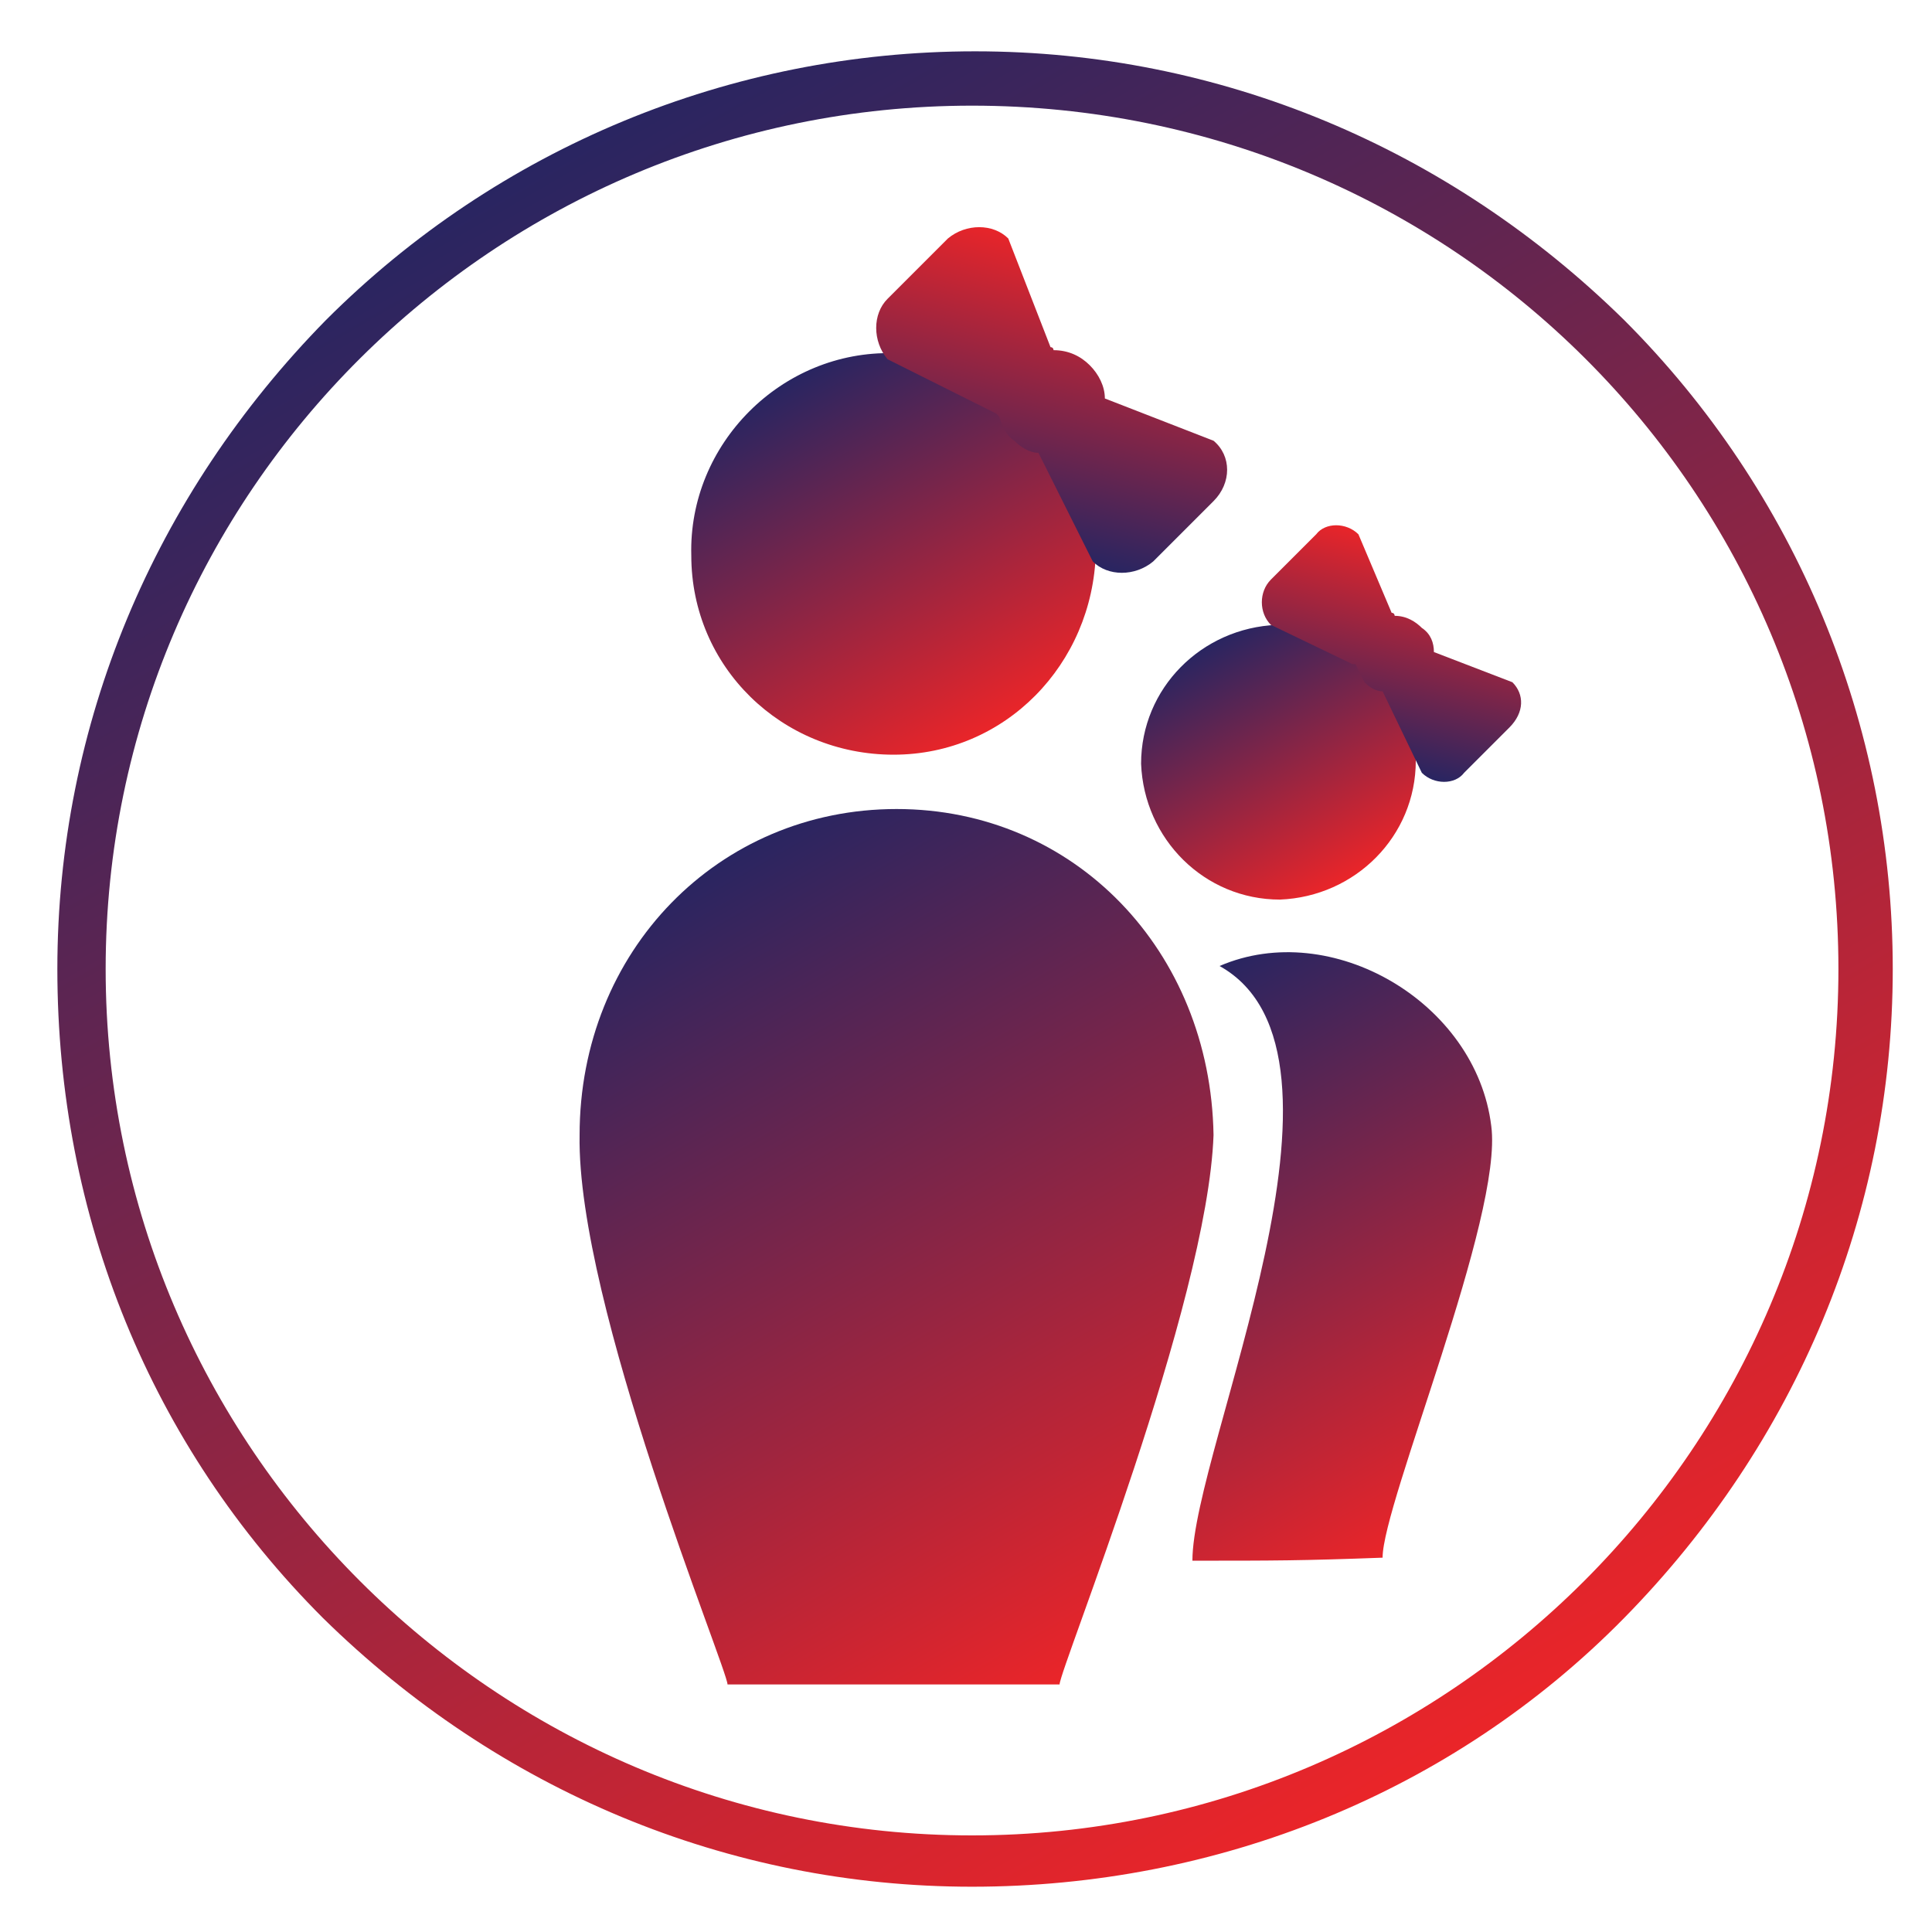
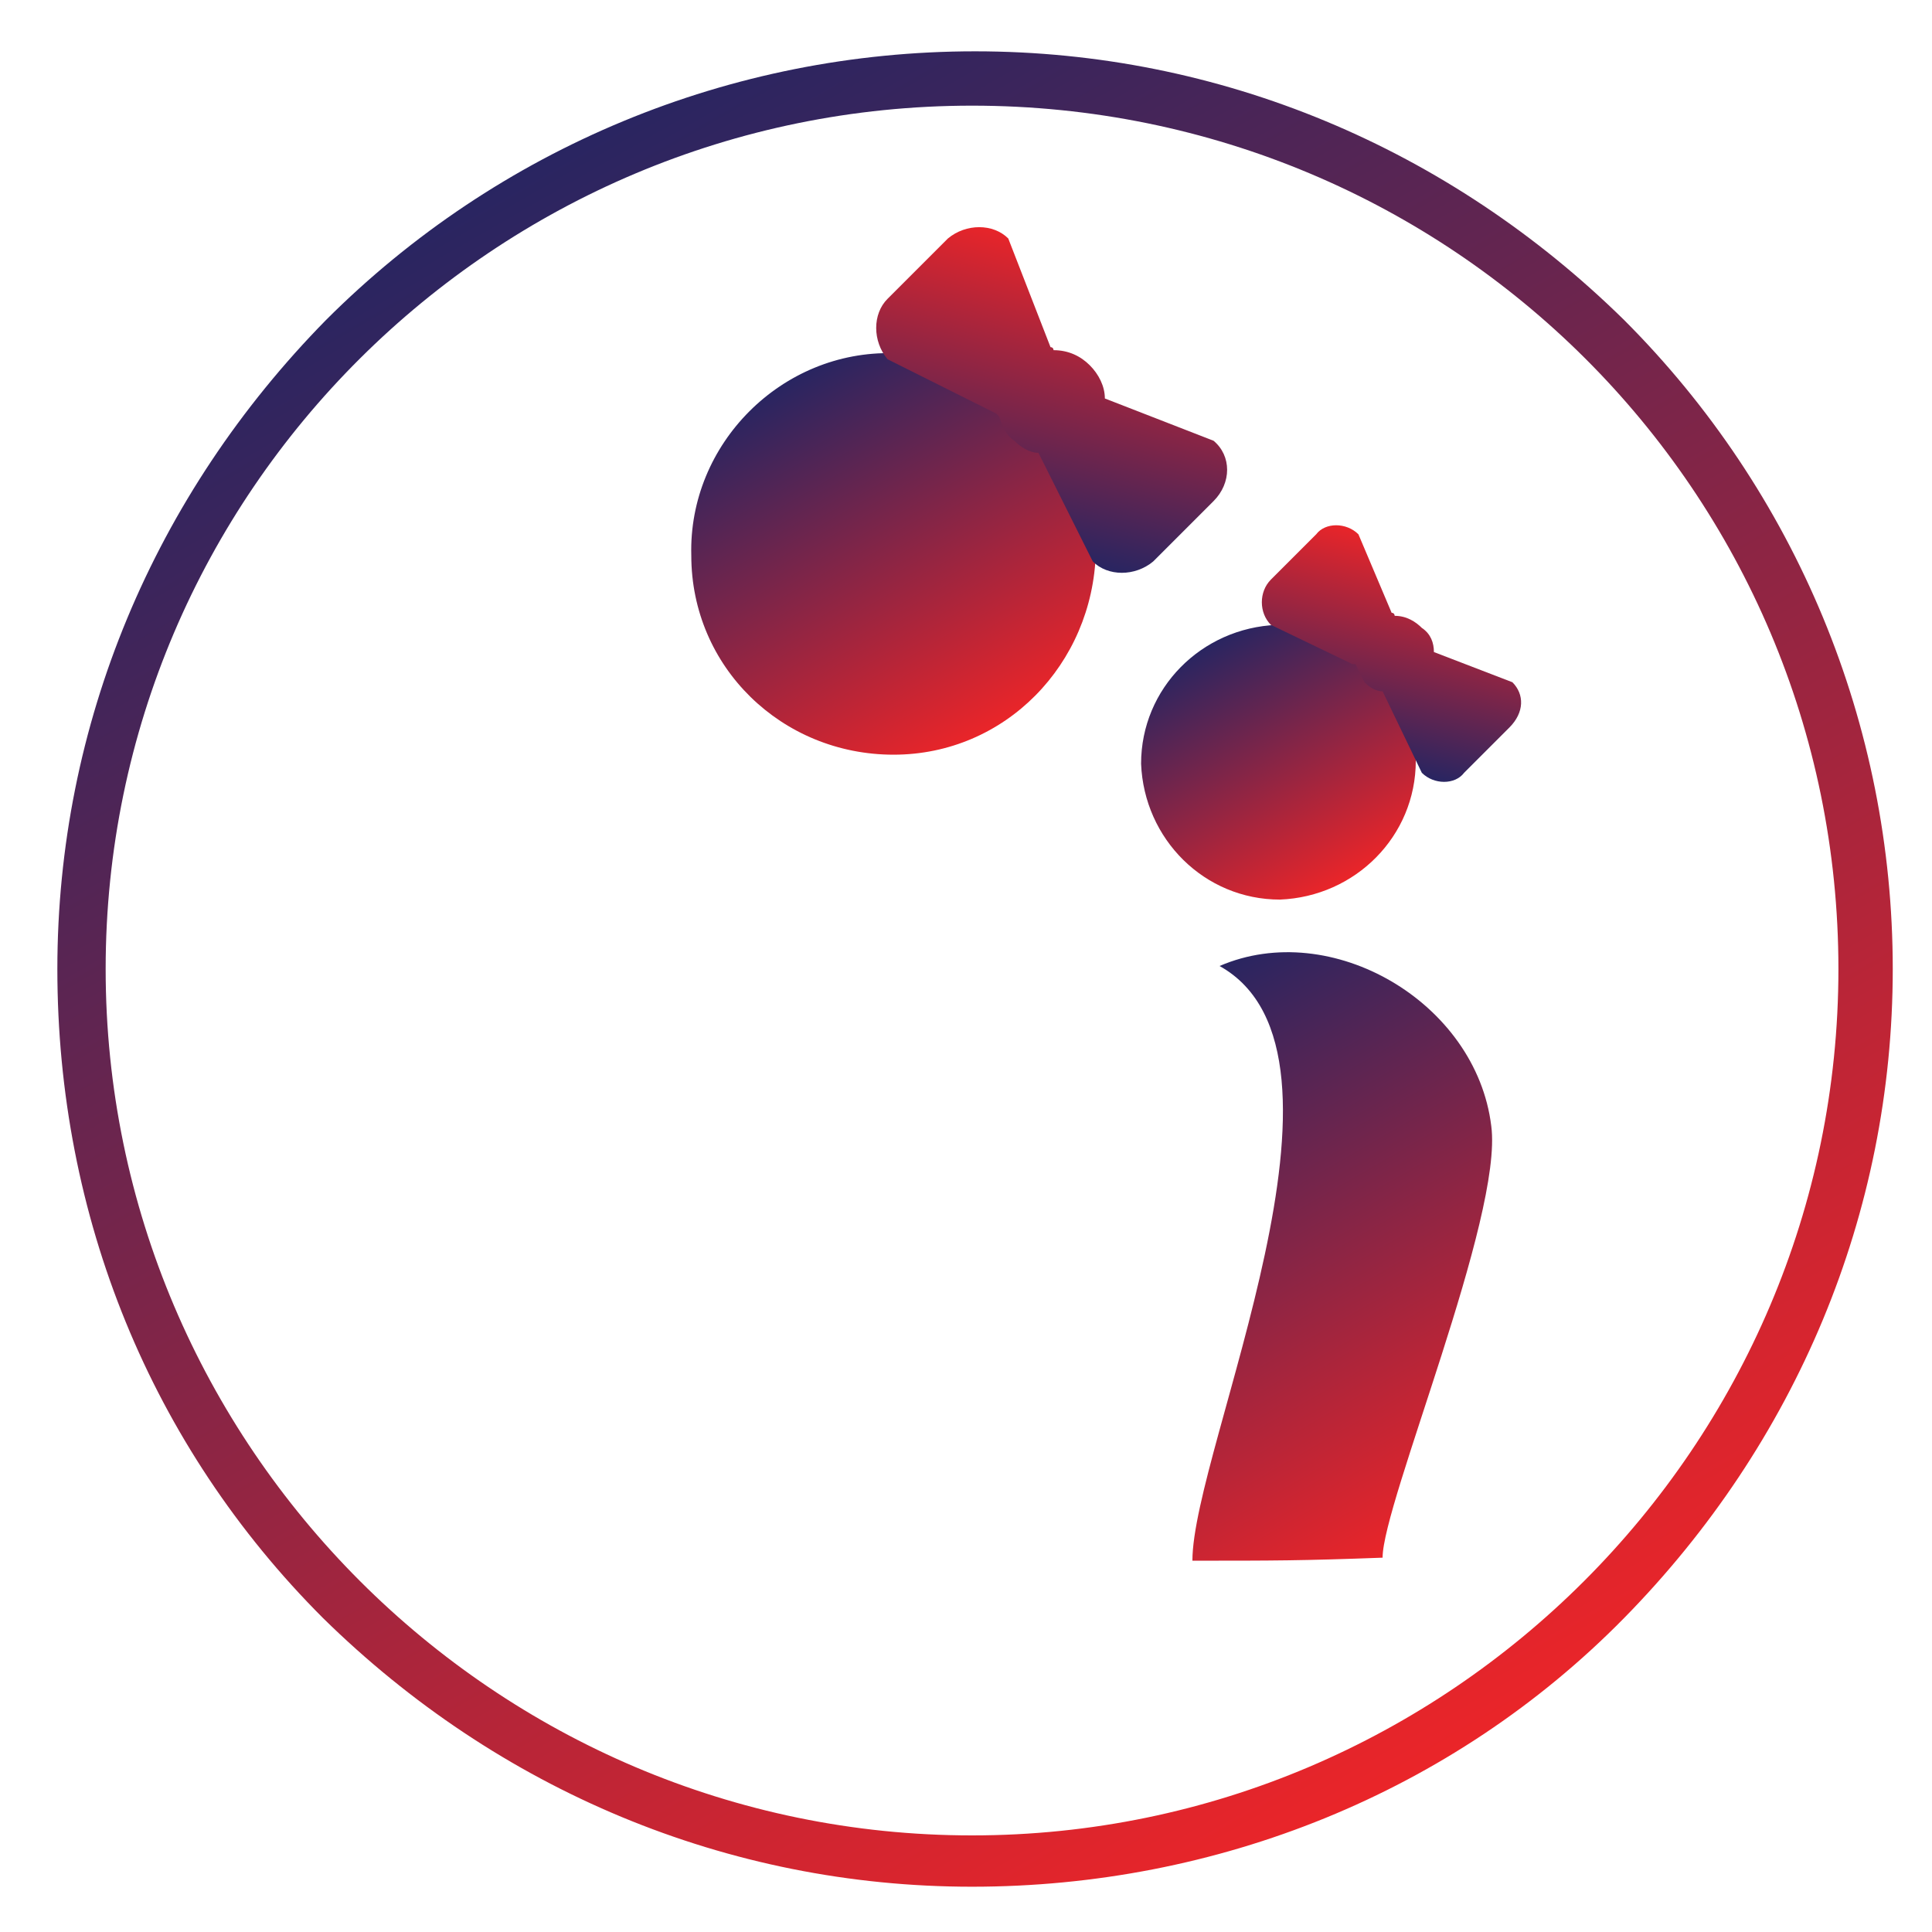
<svg xmlns="http://www.w3.org/2000/svg" version="1.1" id="Layer_1" x="0px" y="0px" viewBox="0 0 64 64" style="enable-background:new 0 0 64 64;" xml:space="preserve">
  <style type="text/css">
	.st0{fill:url(#SVGID_1_);}
	.st1{fill:url(#SVGID_2_);}
	.st2{fill:url(#SVGID_3_);}
	.st3{fill:url(#SVGID_4_);}
	.st4{fill:url(#SVGID_5_);}
	.st5{fill:url(#SVGID_6_);}
	.st6{fill:url(#SVGID_7_);}
	.st7{fill:url(#SVGID_8_);}
	.st8{fill:url(#SVGID_9_);}
	.st9{fill:url(#SVGID_10_);}
	.st10{fill:url(#SVGID_11_);}
	.st11{fill:url(#SVGID_12_);}
	.st12{fill:url(#SVGID_13_);}
	.st13{fill-rule:evenodd;clip-rule:evenodd;fill:url(#SVGID_14_);}
	.st14{fill-rule:evenodd;clip-rule:evenodd;fill:url(#SVGID_15_);}
	.st15{fill-rule:evenodd;clip-rule:evenodd;fill:url(#SVGID_16_);}
	.st16{fill-rule:evenodd;clip-rule:evenodd;fill:url(#SVGID_17_);}
	.st17{fill-rule:evenodd;clip-rule:evenodd;fill:url(#SVGID_18_);}
	.st18{fill:url(#SVGID_19_);}
	.st19{fill:url(#SVGID_20_);}
	.st20{fill:url(#SVGID_21_);}
	.st21{fill:url(#SVGID_22_);}
	.st22{fill:url(#SVGID_23_);}
	.st23{fill:url(#SVGID_24_);}
	.st24{fill:url(#SVGID_25_);}
	.st25{fill:url(#SVGID_26_);}
	.st26{fill:url(#SVGID_27_);stroke:url(#SVGID_28_);stroke-width:3;stroke-linecap:round;stroke-miterlimit:10;}
	.st27{fill:url(#SVGID_29_);stroke:url(#SVGID_30_);stroke-width:3;stroke-linecap:round;stroke-miterlimit:10;}
	.st28{fill:url(#SVGID_31_);stroke:url(#SVGID_32_);stroke-width:3;stroke-linecap:round;stroke-miterlimit:10;}
	.st29{fill:url(#SVGID_33_);stroke:url(#SVGID_34_);stroke-width:3;stroke-linecap:round;stroke-miterlimit:10;}
	.st30{fill:url(#SVGID_35_);}
	.st31{fill:url(#SVGID_36_);}
	.st32{fill:url(#SVGID_37_);}
	.st33{fill:url(#SVGID_38_);}
	.st34{fill:url(#SVGID_39_);}
	.st35{fill:url(#SVGID_40_);}
	.st36{fill:url(#SVGID_41_);}
	.st37{fill:url(#SVGID_42_);}
	.st38{fill:url(#SVGID_43_);}
	.st39{fill:url(#SVGID_44_);}
	.st40{fill:url(#SVGID_45_);}
	.st41{fill:url(#SVGID_46_);}
</style>
  <g>
    <g>
      <linearGradient id="SVGID_1_" gradientUnits="userSpaceOnUse" x1="-364.32" y1="5.84" x2="-333.947" y2="58.448">
        <stop offset="0" style="stop-color:#292561" />
        <stop offset="1" style="stop-color:#EA2529" />
      </linearGradient>
-       <path class="st0" d="M-349.1,62.5c-8.1,0-15.7-3.2-21.5-8.9c-5.7-5.7-8.9-13.4-8.9-21.5c0-8.1,3.2-15.7,8.9-21.5    c5.7-5.7,13.4-8.9,21.5-8.9c8.1,0,15.7,3.2,21.5,8.9c5.7,5.7,8.9,13.4,8.9,21.5c0,8.1-3.2,15.7-8.9,21.5    C-333.4,59.3-341,62.5-349.1,62.5z M-349.1,3.5c-15.8,0-28.7,12.9-28.7,28.7c0,15.8,12.9,28.7,28.7,28.7    c15.8,0,28.7-12.9,28.7-28.7C-320.4,16.3-333.3,3.5-349.1,3.5z" />
    </g>
  </g>
  <g>
    <g>
      <linearGradient id="SVGID_2_" gradientUnits="userSpaceOnUse" x1="-207.954" y1="5.84" x2="-177.581" y2="58.448">
        <stop offset="0" style="stop-color:#292561" />
        <stop offset="1" style="stop-color:#EA2529" />
      </linearGradient>
      <path class="st1" d="M-192.8,62.5c-8.1,0-15.7-3.2-21.5-8.9c-5.7-5.7-8.9-13.4-8.9-21.5c0-8.1,3.2-15.7,8.9-21.5    c5.7-5.7,13.4-8.9,21.5-8.9c8.1,0,15.7,3.2,21.5,8.9c5.7,5.7,8.9,13.4,8.9,21.5c0,8.1-3.2,15.7-8.9,21.5    C-177,59.3-184.7,62.5-192.8,62.5z M-192.8,3.5c-15.8,0-28.7,12.9-28.7,28.7c0,15.8,12.9,28.7,28.7,28.7    c15.8,0,28.7-12.9,28.7-28.7C-164.1,16.3-176.9,3.5-192.8,3.5z" />
    </g>
  </g>
  <g>
    <linearGradient id="SVGID_3_" gradientUnits="userSpaceOnUse" x1="-129.771" y1="5.84" x2="-99.398" y2="58.448">
      <stop offset="0" style="stop-color:#292561" />
      <stop offset="1" style="stop-color:#EA2529" />
    </linearGradient>
    <path class="st2" d="M-114.6,62.5c-8.1,0-15.7-3.2-21.5-8.9c-5.7-5.7-8.9-13.4-8.9-21.5c0-8.1,3.2-15.7,8.9-21.5   c5.7-5.7,13.4-8.9,21.5-8.9c8.1,0,15.7,3.2,21.5,8.9c5.7,5.7,8.9,13.4,8.9,21.5c0,8.1-3.2,15.7-8.9,21.5S-106.5,62.5-114.6,62.5z    M-114.6,3.5c-15.8,0-28.7,12.9-28.7,28.7c0,15.8,12.9,28.7,28.7,28.7c15.8,0,28.7-12.9,28.7-28.7C-85.9,16.3-98.8,3.5-114.6,3.5z" />
  </g>
  <g>
    <linearGradient id="SVGID_4_" gradientUnits="userSpaceOnUse" x1="-51.588" y1="5.84" x2="-21.215" y2="58.449">
      <stop offset="0" style="stop-color:#292561" />
      <stop offset="1" style="stop-color:#EA2529" />
    </linearGradient>
    <path class="st3" d="M-36.4,62.5c-8.1,0-15.7-3.2-21.5-8.9c-5.7-5.7-8.9-13.4-8.9-21.5c0-8.1,3.2-15.7,8.9-21.5   c5.7-5.7,13.4-8.9,21.5-8.9c8.1,0,15.7,3.2,21.5,8.9C-9.2,16.4-6,24-6,32.1c0,8.1-3.2,15.7-8.9,21.5S-28.3,62.5-36.4,62.5z    M-36.4,3.5c-15.8,0-28.7,12.9-28.7,28.7c0,15.8,12.9,28.7,28.7,28.7c15.8,0,28.7-12.9,28.7-28.7C-7.7,16.3-20.6,3.5-36.4,3.5z" />
  </g>
  <g>
    <linearGradient id="SVGID_5_" gradientUnits="userSpaceOnUse" x1="-139.54" y1="30.63" x2="-90.955" y2="30.63">
      <stop offset="0" style="stop-color:#292561" />
      <stop offset="1" style="stop-color:#EA2529" />
    </linearGradient>
-     <path class="st4" d="M-139.5,41.7c1.1-0.2,2.1-0.4,3.3-0.7c0-0.2,0-0.6,0-1c0-7.3,0-14.7,0-22c0-1.9,0.5-2.4,2.4-2.4   c12.3,0,24.6,0,36.9,0c1.9,0,2.4,0.6,2.4,2.4c0,7.3,0,14.7,0,22c0,0.4,0,0.8,0,1.1c1.2,0.2,2.3,0.5,3.5,0.7c0,0.4,0,0.7,0,1.1   c-0.5,1.3-1.3,2.6-2.7,2.7c-2.5,0.2-4.9,0-7.4,0c-0.2-0.9,0.3-2.4-1.1-2.4c-1.6,0-0.8,1.6-1.2,2.4c-0.5,0-0.9,0-1.4,0   c-0.2-0.9,0.3-2.4-1.1-2.4c-1.6,0-0.9,1.5-1.2,2.5c-0.5,0-0.9,0-1.3,0c-8.9,0-17.8,0-26.8,0c-2.2,0-3.7-0.8-4.5-2.9   C-139.5,42.5-139.5,42.1-139.5,41.7z M-134.7,41c13,0,25.9,0,38.8,0c0-8,0-15.9,0-23.8c-13,0-25.9,0-38.8,0   C-134.7,25.1-134.7,33-134.7,41z" />
    <linearGradient id="SVGID_6_" gradientUnits="userSpaceOnUse" x1="-113.299" y1="35.083" x2="-111.036" y2="35.083">
      <stop offset="0" style="stop-color:#292561" />
      <stop offset="1" style="stop-color:#EA2529" />
    </linearGradient>
    <circle class="st5" cx="-112.2" cy="35.1" r="1.1" />
    <linearGradient id="SVGID_7_" gradientUnits="userSpaceOnUse" x1="-119.095" y1="35.083" x2="-116.832" y2="35.083">
      <stop offset="0" style="stop-color:#292561" />
      <stop offset="1" style="stop-color:#EA2529" />
    </linearGradient>
    <circle class="st6" cx="-118" cy="35.1" r="1.1" />
    <linearGradient id="SVGID_8_" gradientUnits="userSpaceOnUse" x1="-123.791" y1="27.654" x2="-108.201" y2="27.654">
      <stop offset="0" style="stop-color:#292561" />
      <stop offset="1" style="stop-color:#EA2529" />
    </linearGradient>
    <path class="st7" d="M-109.3,25.3c-3.2,0-6.5,0-9.7,0c-0.7,0-1.2-0.2-1.3-0.9c-0.2-1-0.9-1.5-1.7-1.9c-0.6-0.3-1.2-0.4-1.6,0.3   c-0.4,0.6,0,1.1,0.5,1.5c0.4,0.4,0.8,0.9,1.1,1.4c0.8,2,1.6,4.1,2.4,6.2c0.3,0.9,0.8,1.2,1.7,1.2c0.9-0.1,5-0.1,6,0   c0.8,0,1.2-0.2,1.4-1c0.6-1.8,1.4-3.6,2-5.4C-108,25.5-108.1,25.3-109.3,25.3z M-111.6,31.6l-6.7,0l-1.7-4.8l10.5,0L-111.6,31.6z" />
  </g>
  <g>
    <linearGradient id="SVGID_9_" gradientUnits="userSpaceOnUse" x1="-286.137" y1="6.135" x2="-255.764" y2="58.743">
      <stop offset="0" style="stop-color:#292561" />
      <stop offset="1" style="stop-color:#EA2529" />
    </linearGradient>
    <path class="st8" d="M-271,62.8c-8.1,0-15.7-3.2-21.5-8.9c-5.7-5.7-8.9-13.4-8.9-21.5c0-8.1,3.2-15.7,8.9-21.5   c5.7-5.7,13.4-8.9,21.5-8.9c8.1,0,15.7,3.2,21.5,8.9c5.7,5.7,8.9,13.4,8.9,21.5c0,8.1-3.2,15.7-8.9,21.5S-262.8,62.8-271,62.8z    M-271,3.8c-15.8,0-28.7,12.9-28.7,28.7c0,15.8,12.9,28.7,28.7,28.7c15.8,0,28.7-12.9,28.7-28.7C-242.3,16.6-255.1,3.8-271,3.8z" />
  </g>
  <g>
    <linearGradient id="SVGID_10_" gradientUnits="userSpaceOnUse" x1="-340.176" y1="17.75" x2="-333.006" y2="17.75">
      <stop offset="0" style="stop-color:#292561" />
      <stop offset="1" style="stop-color:#EA2529" />
    </linearGradient>
    <path class="st9" d="M-334.1,18.3l-0.1,0.2c0,0.2-0.1,0.3-0.2,0.5c0,0.1-0.1,0.2-0.1,0.2c0,0.1-0.1,0.1-0.1,0.2   c0,0.1-0.1,0.1-0.1,0.2c-0.1,0.1-0.1,0.1-0.2,0.2c-0.1,0.1-0.2,0.2-0.4,0.3c-0.1,0.1-0.3,0.2-0.4,0.2l-0.2,0.1l-0.2,0.1   c-0.2,0-0.3,0.1-0.5,0.1c-0.2,0-0.3,0-0.5,0.1l-0.8,0.1l0.8,0.3c0.3,0.1,0.6,0.2,0.9,0.3c0.3,0.1,0.7,0.1,1,0.1   c0.4-0.1,0.7-0.3,0.9-0.5c0.3-0.3,0.4-0.5,0.6-0.8c0.2-0.3,0.3-0.6,0.4-0.9c0.1-0.2,0.1-0.3,0.2-0.5c0-0.2,0.1-0.4,0.1-0.5   c0-0.3,0-0.7,0-1c-0.1-0.3-0.2-0.7-0.3-1c-0.1-0.3-0.3-0.6-0.5-0.9c-0.1-0.1-0.2-0.3-0.3-0.4c-0.1-0.1-0.3-0.2-0.4-0.3   c-0.1,0-0.1-0.1-0.2-0.1l-0.2-0.1c-0.1,0-0.2-0.1-0.2-0.1c-0.1,0-0.1-0.1-0.3-0.1c-0.3-0.1-0.7-0.2-1-0.2c-0.4,0-0.7,0-1.1,0.1   c-0.4,0.1-0.7,0.3-1,0.5c-0.3,0.2-0.5,0.5-0.7,0.8c-0.2,0.3-0.3,0.6-0.4,0.9l-0.5,1.6l0.9-1.4c0.1-0.1,0.2-0.3,0.3-0.4   c0.1-0.1,0.1-0.1,0.2-0.2c0.1-0.1,0.1-0.1,0.2-0.2c0.1-0.1,0.1-0.1,0.2-0.2c0.1-0.1,0.1-0.1,0.2-0.2c0.1-0.1,0.1-0.1,0.2-0.1   c0.1,0,0.2-0.1,0.2-0.1c0.1,0,0.2-0.1,0.2-0.1l0.3-0.1c0.2,0,0.3,0,0.5,0c0.1,0,0.2,0,0.3,0c0.1,0,0.2,0,0.3,0   c0.2,0,0.3,0.1,0.5,0.2c0.2,0.1,0.3,0.1,0.5,0.2l0.2,0.1c0.1,0,0.1,0.1,0.2,0.2c0.1,0.1,0.3,0.2,0.3,0.4c0,0.1,0.1,0.1,0.1,0.2   l0.1,0.2c0,0,0,0.1,0.1,0.1l0,0.1l0.1,0.2c0,0.2,0,0.3,0.1,0.5c0,0.2,0,0.3,0,0.5L-334.1,18.3z" />
    <linearGradient id="SVGID_11_" gradientUnits="userSpaceOnUse" x1="-337.873" y1="23.925" x2="-325.599" y2="23.925">
      <stop offset="0" style="stop-color:#292561" />
      <stop offset="1" style="stop-color:#EA2529" />
    </linearGradient>
    <path class="st10" d="M-325.6,19.9c-0.4,0.3-0.8,0.5-1.2,0.8c-0.4,0.3-0.8,0.5-1.2,0.8c-0.8,0.5-1.6,1.1-2.4,1.6l-2.3,1.6l-1.2,0.8   c-0.2,0.1-0.4,0.3-0.6,0.4c-0.1,0.1-0.2,0.1-0.3,0.2c0,0-0.1,0.1-0.1,0.1l0,0c0,0,0,0-0.1,0c0,0-0.1,0-0.1-0.1c0,0-0.1-0.1-0.1-0.1   c-0.1-0.1-0.3-0.3-0.4-0.4c-0.3-0.3-0.5-0.6-0.8-0.9l-1.4-1.7l0.9,2c0.1,0.2,0.2,0.5,0.3,0.7c0.1,0.2,0.2,0.5,0.4,0.7   c0.1,0.2,0.2,0.5,0.4,0.7l0.2,0.3l0.1,0.2c0,0.1,0.1,0.1,0.1,0.2c0,0,0,0,0,0c0,0,0,0,0,0.1c0,0,0,0,0,0l0,0l0,0c0,0,0.1,0,0.1,0.1   c0,0,0.1,0,0.1,0c0,0,0,0,0.1,0l0,0l0,0l0,0l0,0l0,0l0,0c0,0,0,0,0.1,0c0,0,0.1,0,0.1,0l0.1,0l0,0l0,0l0,0l0,0l0,0l0,0l0,0l0.6-0.5   l0.3-0.2l0.3-0.3l1.1-1l1.1-1l1.1-1l3.9-3.4c0.2-0.1,0.3-0.3,0.5-0.4L-325.6,19.9L-325.6,19.9z" />
    <linearGradient id="SVGID_12_" gradientUnits="userSpaceOnUse" x1="-347.66" y1="16.515" x2="-347.615" y2="16.515">
      <stop offset="0" style="stop-color:#292561" />
      <stop offset="1" style="stop-color:#EA2529" />
    </linearGradient>
    <path class="st11" d="M-347.7,16.5L-347.7,16.5C-347.6,16.5-347.6,16.5-347.7,16.5L-347.7,16.5z" />
    <linearGradient id="SVGID_13_" gradientUnits="userSpaceOnUse" x1="-369.632" y1="33.346" x2="-339.582" y2="33.346">
      <stop offset="0" style="stop-color:#292561" />
      <stop offset="1" style="stop-color:#EA2529" />
    </linearGradient>
    <path class="st12" d="M-339.8,20.9L-339.8,20.9L-339.8,20.9c-0.6-0.4-1.3-0.7-1.9-1.1c-0.6-0.4-1.3-0.7-2-1.1   c-1.3-0.7-2.6-1.5-3.9-2.2l0,0l0,0c-0.1,0-0.1-0.1-0.2-0.1c-0.1,0-0.2,0-0.3-0.1c-0.1,0-0.2,0-0.3,0c0,0-0.1,0-0.2,0   c0,0-0.1,0-0.1,0l0,0l-0.1,0l-3,1.1c-1,0.4-2,0.8-3,1.1c-1,0.4-4.4,2.2-6.2,2.9c2.3-0.3,7.1-2,7.1-2l1.3-0.4   c0.9-0.3,1.8-0.5,2.7-0.6c0.4,0,0.9,0,1.3,0l0.3,0.1c0.1,0,0.2,0.1,0.3,0.1c0.1,0,0.2,0.1,0.3,0.1c0.1,0,0.2,0.1,0.3,0.2   c0.2,0.1,0.4,0.2,0.5,0.4c0.2,0.1,0.3,0.3,0.4,0.5c0.1,0.2,0.2,0.3,0.2,0.5c0,0.2-0.1,0.4-0.2,0.6c-0.1,0.2-0.2,0.4-0.4,0.6   L-347,22l-0.8,1.1c-0.3,0.4-0.6,0.7-0.9,1.1l-0.8,1c-0.3,0.3-0.6,0.7-0.8,1c0,0-1.7,2-1.6,4.3c0,0.5,0,1,0.2,1.4   c0,0.1,0.1,0.2,0.1,0.3l0.1,0.3c0.1,0.2,0.2,0.4,0.3,0.6c0.1,0.2,0.3,0.4,0.4,0.6l0.1,0.1c0,0,0,0,0,0l0,0l0.1,0.1l0.1,0.1l0.1,0.2   c0.1,0.2,0.2,0.5,0.2,0.7c0,0.1,0,0.2-0.1,0.3c0,0.1,0,0.1-0.1,0.1c0,0,0,0.1-0.1,0.1l-0.1,0.1l0,0l0,0l0,0l0,0l-0.1,0.1l-0.3,0.3   l-0.6,0.5c-0.4,0.4-0.8,0.7-1.2,1c-0.4,0.3-0.8,0.6-1.2,0.9c-0.4,0.3-0.8,0.6-1.2,0.9l-0.3,0.2l-0.3,0.2l-0.6,0.4l-2.5,1.7   c-0.8,0.6-1.7,1.2-2.5,1.8l-2.5,1.8l-2.5,1.8l-1.2,0.9l-0.6,0.5c0,0-0.6,0.4-1.4,1.3c0.7-0.1,6.6-3.4,6.6-3.4l2.7-1.5l1.4-0.8   c0.5-0.3,0.9-0.5,1.3-0.8l1.3-0.8c0.4-0.3,0.9-0.5,1.3-0.8l2.6-1.7c0.2-0.1,0.4-0.3,0.7-0.4l0.6-0.5c0.4-0.3,0.8-0.7,1.2-1   c0.4-0.3,0.8-0.7,1.2-1l1.1-1c0,0,0.1,0.1,0.1,0.1l0.6,0.3l0.9,0.5l-0.4,0.5l-0.7,0.7l-0.7,0.7c-0.2,0.2-0.5,0.4-0.7,0.7   c-0.2,0.2-0.5,0.4-0.8,0.7c-0.3,0.2-0.5,0.4-0.8,0.6c-0.5,0.4-1,0.9-1.6,1.3c-0.3,0.2-0.5,0.4-0.8,0.6l-0.8,0.6   c-0.5,0.4-1.1,0.8-1.6,1.2c-1.1,0.8-3.9,3.2-3.9,3.2s1.6-0.6,3.5-1.6c0.6-0.3,2.4-1.4,2.4-1.4c1.6-1,3.2-1.9,4.8-2.9   c0.8-0.5,1.6-1,2.4-1.5c0.4-0.3,0.8-0.5,1.2-0.8c0.4-0.3,0.7-0.6,1.1-0.9l0.2-0.3c0.1-0.1,0.2-0.2,0.2-0.3c0.1-0.1,0.1-0.2,0.2-0.3   l0.1-0.2c0-0.1,0.1-0.1,0.1-0.2c0-0.1,0-0.1,0-0.2c0-0.1,0-0.1,0-0.2c0-0.1-0.1-0.3-0.1-0.4c-0.1-0.2-0.3-0.4-0.5-0.5   c-0.4-0.3-0.8-0.5-1.2-0.8c-0.4-0.2-0.8-0.4-1.2-0.7c-0.3-0.2-0.6-0.3-0.9-0.5c-0.3-0.2-0.6-0.3-0.9-0.5c-0.3-0.2-0.6-0.4-0.9-0.6   c-0.3-0.2-0.5-0.5-0.8-0.8c-0.2-0.3-0.4-0.6-0.5-0.9c-0.1-0.3-0.1-0.7-0.1-1c0-0.4,0.1-0.7,0.3-1c0.1-0.2,0.2-0.4,0.3-0.6   c0.2-0.4,4-6.2,9.3-8.1l0.2,0L-339.8,20.9C-339.8,20.9-339.8,20.9-339.8,20.9z" />
  </g>
  <g>
    <linearGradient id="SVGID_14_" gradientUnits="userSpaceOnUse" x1="-278.917" y1="32.42" x2="-278.917" y2="52.773">
      <stop offset="0" style="stop-color:#292561" />
      <stop offset="1" style="stop-color:#EA2529" />
    </linearGradient>
    <path class="st13" d="M-277.3,32.4v20.4c-1-0.5-2.2-1.1-3.3-1.9V32.4H-277.3z" />
    <linearGradient id="SVGID_15_" gradientUnits="userSpaceOnUse" x1="-272.294" y1="25.976" x2="-272.294" y2="54.122">
      <stop offset="0" style="stop-color:#292561" />
      <stop offset="1" style="stop-color:#EA2529" />
    </linearGradient>
    <path class="st14" d="M-270.6,26v28.1c-0.1,0-0.1,0-0.2,0c-0.9,0.1-2,0-3.1-0.2V26H-270.6z" />
    <linearGradient id="SVGID_16_" gradientUnits="userSpaceOnUse" x1="-265.636" y1="19.352" x2="-265.636" y2="53.282">
      <stop offset="0" style="stop-color:#292561" />
      <stop offset="1" style="stop-color:#EA2529" />
    </linearGradient>
    <path class="st15" d="M-264,19.4v30.1c-0.2,1.2-0.6,1.8-0.7,2c0,0,0,0,0,0c-0.6,0.6-1.4,1.3-2.5,1.8V19.4L-264,19.4z" />
    <g>
      <linearGradient id="SVGID_17_" gradientUnits="userSpaceOnUse" x1="-261.553" y1="11.74" x2="-258.395" y2="11.74">
        <stop offset="0" style="stop-color:#292561" />
        <stop offset="1" style="stop-color:#EA2529" />
      </linearGradient>
      <path class="st16" d="M-260.6,13.2c0.8,0.3,1.7-0.1,2.1-0.9c0.3-0.8-0.1-1.7-0.9-2.1c-0.8-0.3-1.7,0.1-2.1,0.9    C-261.8,12-261.4,12.9-260.6,13.2z" />
      <linearGradient id="SVGID_18_" gradientUnits="userSpaceOnUse" x1="-291.756" y1="35.696" x2="-249.626" y2="35.696">
        <stop offset="0" style="stop-color:#292561" />
        <stop offset="1" style="stop-color:#EA2529" />
      </linearGradient>
      <path class="st17" d="M-249.9,22.7c-0.3-0.2-0.5-0.1-0.5-0.1c-0.4-0.2-0.4,0.1-0.4,0.1c-0.3-0.2-0.2,0.1-0.2,0.1    c0.1,0.1,0.1,0.3,0.1,0.3c-0.2,0.3,0.3,0.8,0.3,0.8l-0.5,1.3c-0.4,1-1,1-1,1c-0.2-0.1-0.7-0.1-0.7-0.1c-0.4,0.1-1.1,0-1.1,0    c-0.7-0.3-1.4-0.1-1.4-0.1c-0.1,0-0.4,0-0.4,0c0-0.1-0.4-0.3-0.4-0.3c0-0.3,0.6-0.2,0.6-0.2c0.6,0,0.9-0.7,1-1.1    c0.1,0,0.2,0.1,0.4,0.1c0.2,0,0.2,0,0.1,0c0.2-0.1,0.4-0.4,0.4-0.4c0.5,0.1-0.2,0.5-0.2,0.5c-0.3,0.5,0.1,0.8,0.1,0.8    c-0.1-0.3,0-0.4,0-0.4c-0.1,0.6,0.4,0.6,0.4,0.6c-0.3-0.3-0.2-0.5-0.1-0.6c0,0.1,0.1,0.2,0.5,0.2c0,0-0.2-0.2-0.2-0.4    c0.2-0.3,0.5-0.8,0.5-0.8c0.4-1-0.4-1.4-0.4-1.4c-0.5-0.3-0.8,0.4-0.8,0.4c-0.1,0.2-0.2,0.4-0.3,0.5l0,0l-0.2,0l0-0.1    c-0.1-0.2-0.3-0.4-0.5-0.5c-1-0.7-1.2-0.4-1.2-0.2c-0.5,0-0.7,0.2-0.7,0.2c-0.3,0.1-0.3,0.3-0.3,0.3c-0.3,0.2-0.3,0.2-0.3,0.2    c-0.2,0.1,0,0.2,0,0.2c-0.1,0.1-0.2,0.3-0.2,0.3c0-0.3-0.3-0.7-0.3-0.7c-0.1-0.1-0.1-0.5-0.1-0.5c0.1-0.9-0.1-1.4-0.1-1.4    c-0.1-0.3,0-0.6,0-0.6c0.3-0.6,0.1-1.6,0.1-1.6c-0.1-0.4-0.1-1.6-0.1-1.6c0-0.3,0-0.8,0-0.8c-0.1-0.5-0.3-1.5-0.3-1.5    c0-0.2-0.1-0.7-0.1-0.7c-0.1-0.4-0.3,0-0.3,0c0-0.2-0.2-0.2-0.2-0.2c-0.2,0-0.1,0.4-0.1,0.4c-0.4,0.2,0.1,1.1,0.1,1.1    c-0.1,0-0.3-0.1-0.3-0.1c-0.1-0.3-0.3-0.3-0.3-0.3c-0.2,0.3,0.2,0.6,0.2,0.6c0.1,0.1,0.2,0.3,0.2,0.3c0,0.5,0.2,0.9,0.2,0.9    c-0.8,2.1-0.4,3.1-0.4,3.1c0.1,0.4,0,1.2,0,1.2c-0.4,1.7-0.2,2.4-0.1,2.7c0.1,0.3,0,0.8,0,0.8c-0.5,1-0.3,1.3-0.3,1.3    c-0.5,0.6-0.7,1.8-0.7,1.8c-0.4,0.2-0.7,1.5-0.7,1.5l0.4,0.2c-0.3,0.6-0.5,0.8-0.5,0.8c-0.6,0.2-0.4,0.8-0.4,0.8    c0.5,0.6-0.2,1.8-0.2,1.8c-0.7,0.6,0.1,0.8,0.1,0.8l-0.1,1c-0.4,1.3,0.5,3.2,0.5,3.2c-0.1,0.1,0,0.3,0,0.4    c0.1,0.2,0.2,0.3,0.2,0.3c0.1,0.1,0.3,0.4,0.3,0.4c-0.1,0.6,0.8,1.9,0.8,1.9c0.1,0.2,0.4,0.8,0.4,0.8c-0.3,0.3,0.2,0.8,0.2,0.8    c0.2,0.4,0,0.6,0,0.6c0.2,0.1,0.3,0.6,0.3,0.6c-0.2,0.6,0.3,0.8,0.3,0.8c-0.2,0.4,0,0.7,0,0.7c0.3,0.4,0,0.7,0,0.7    c-0.6,1-0.4,1.5-0.4,1.5c0,0.5,0.5,0.5,0.8,0.4c-1.1,2.5-2.7,4.2-4.1,5.3c-1.6,1.2-2.9,1.7-2.9,1.7c-0.9,0.3-1.9,0.6-2.8,0.8    c-1,0.2-2,0.3-3,0.3c-1.5,0-3-0.1-4.5-0.5c-2-0.5-3.8-1.4-5.3-2.5c0,0,0,0,0,0c-0.1,0-0.1-0.1-0.2-0.2c-0.4-0.3-0.8-0.7-1.2-1    c0,0,0,0,0,0c-1.3-1.1-2.3-2.5-3.2-4.1c-2.3-4-2.3-8.7-0.8-12.7c0.7-1.9,1.7-3.6,3-5.2l2.2,2.1l0.2-1l1.3-5.1l1.3-5.4l-5.2,1.5    l-0.1,0l-6,1.7l2.2,2.1c0,0,0,0,0,0l0.5,0.5c-2,2.4-3.3,5-3.9,7.5c-1.8,6.7,0.6,13.2,5,17.6c0.1,0.1,0.2,0.2,0.3,0.3    c3.4,3.2,15.6,9.7,24,1.2c0,0,0,0,0,0c1.5-1.5,2.9-3.5,4.1-6v0c0.7-1.5,0.7-3.4,0.5-5.5c0-0.3-0.1-0.6-0.1-1c0-0.3-0.1-0.6-0.1-1    c0,0,0,0,0-0.1c0,0,0,0,0,0c0-0.1-0.1-0.1-0.1-0.2c0,0,0,0,0,0c-0.2-0.8,0.1-2.1,0.1-2.1c0-0.2,0.7-2.3,0.7-2.3    c0.3,0,0.9-0.6,0.9-0.6c0-1-0.9-2.1-0.9-2.1c0-0.3-0.2-0.4-0.2-0.4c0.1-0.2-0.1-0.4-0.1-0.4c0.1-0.3,0-0.8,0-0.8    c0.2-0.3,0.2-0.5,0.2-0.6c0.2-0.2,0.2-0.6,0.2-0.6c0.2-0.1,0.2-0.5,0.2-0.5c1.2-1.3,1.7-1.2,1.7-1.2c2,0.4,2.6-0.2,2.6-0.2    c0.3-0.1,1-0.2,1-0.2c0.4,0,0.4-0.6,0.4-0.6c0.1-0.4,0.9-2.7,0.9-2.7C-249.4,23.2-249.9,22.7-249.9,22.7z" />
    </g>
  </g>
  <linearGradient id="SVGID_19_" gradientUnits="userSpaceOnUse" x1="-40.262" y1="34.555" x2="-31.294" y2="34.555">
    <stop offset="0" style="stop-color:#292561" />
    <stop offset="1" style="stop-color:#EA2529" />
  </linearGradient>
  <path class="st18" d="M-31.3,33c-1.4,0-2.6,0-3.9,0c0.6-2.1,1.1-4.1,1.7-6c-0.1,0-0.1-0.1-0.2-0.1c-2.1,3-4.3,5.9-6.6,9.1  c1.6,0,2.9,0,4.2,0c-0.6,2.2-1.2,4.2-1.7,6.1c0.1,0,0.1,0.1,0.2,0.1C-35.5,39.2-33.5,36.2-31.3,33z" />
  <linearGradient id="SVGID_20_" gradientUnits="userSpaceOnUse" x1="-41.542" y1="51.176" x2="-30.928" y2="51.176">
    <stop offset="0" style="stop-color:#292561" />
    <stop offset="1" style="stop-color:#EA2529" />
  </linearGradient>
-   <path class="st19" d="M-36.3,52.3c1.4,0,2.7,0,4.1,0c0.7,0,1.3-0.3,1.3-1c0-0.8-0.5-1.1-1.2-1.1c-2.7,0-5.4,0-8.2,0  c-0.7,0-1.2,0.3-1.2,1.1c0,0.8,0.5,1,1.3,1C-38.9,52.2-37.6,52.3-36.3,52.3z" />
  <linearGradient id="SVGID_21_" gradientUnits="userSpaceOnUse" x1="-41.349" y1="54.789" x2="-31.129" y2="54.789">
    <stop offset="0" style="stop-color:#292561" />
    <stop offset="1" style="stop-color:#EA2529" />
  </linearGradient>
  <path class="st20" d="M-36.3,55.8c1.3,0,2.6,0,4,0c0.7,0,1.2-0.3,1.2-1c0-0.8-0.4-1.1-1.2-1.1c-2.6,0-5.2,0-7.8,0  c-0.7,0-1.2,0.3-1.2,1.1c0,0.7,0.5,1,1.2,1C-38.9,55.8-37.6,55.8-36.3,55.8z" />
  <linearGradient id="SVGID_22_" gradientUnits="userSpaceOnUse" x1="-40.021" y1="58.48" x2="-32.601" y2="58.48">
    <stop offset="0" style="stop-color:#292561" />
    <stop offset="1" style="stop-color:#EA2529" />
  </linearGradient>
-   <path class="st21" d="M-40,57.3c2.6,3.6,5.9,2.5,7.4,0C-35,57.3-37.5,57.3-40,57.3z" />
  <linearGradient id="SVGID_23_" gradientUnits="userSpaceOnUse" x1="-40.262" y1="34.555" x2="-31.294" y2="34.555">
    <stop offset="0" style="stop-color:#292561" />
    <stop offset="1" style="stop-color:#EA2529" />
  </linearGradient>
  <path class="st22" d="M-31.3,33c-2.2,3.2-4.2,6.2-6.3,9.2c-0.1,0-0.1-0.1-0.2-0.1c0.6-2,1.1-4,1.7-6.1c-1.4,0-2.7,0-4.2,0  c2.3-3.2,4.4-6.2,6.6-9.1c0.1,0,0.1,0.1,0.2,0.1c-0.5,2-1.1,3.9-1.7,6C-33.9,33-32.7,33-31.3,33z" />
  <linearGradient id="SVGID_24_" gradientUnits="userSpaceOnUse" x1="-41.542" y1="51.176" x2="-30.928" y2="51.176">
    <stop offset="0" style="stop-color:#292561" />
    <stop offset="1" style="stop-color:#EA2529" />
  </linearGradient>
  <path class="st23" d="M-36.3,52.3c-1.3,0-2.6,0-4,0c-0.7,0-1.2-0.2-1.3-1c0-0.8,0.5-1.1,1.2-1.1c2.7,0,5.4,0,8.2,0  c0.7,0,1.3,0.4,1.2,1.1c0,0.7-0.5,1.1-1.3,1C-33.6,52.2-34.9,52.3-36.3,52.3z" />
  <linearGradient id="SVGID_25_" gradientUnits="userSpaceOnUse" x1="-41.349" y1="54.789" x2="-31.129" y2="54.789">
    <stop offset="0" style="stop-color:#292561" />
    <stop offset="1" style="stop-color:#EA2529" />
  </linearGradient>
  <path class="st24" d="M-36.3,55.8c-1.3,0-2.6,0-3.9,0c-0.7,0-1.2-0.3-1.2-1c0-0.8,0.5-1.1,1.2-1.1c2.6,0,5.2,0,7.8,0  c0.8,0,1.2,0.3,1.2,1.1c0,0.7-0.5,1-1.2,1C-33.7,55.8-35,55.8-36.3,55.8z" />
  <linearGradient id="SVGID_26_" gradientUnits="userSpaceOnUse" x1="-40.021" y1="58.48" x2="-32.601" y2="58.48">
    <stop offset="0" style="stop-color:#292561" />
    <stop offset="1" style="stop-color:#EA2529" />
  </linearGradient>
  <path class="st25" d="M-40,57.3c2.6,0,5,0,7.4,0C-34.1,59.8-37.4,60.9-40,57.3z" />
  <linearGradient id="SVGID_27_" gradientUnits="userSpaceOnUse" x1="-26.357" y1="15.141" x2="-20.549" y2="15.141">
    <stop offset="0" style="stop-color:#292561" />
    <stop offset="1" style="stop-color:#EA2529" />
  </linearGradient>
  <linearGradient id="SVGID_28_" gradientUnits="userSpaceOnUse" x1="-27.857" y1="15.141" x2="-19.049" y2="15.141">
    <stop offset="0" style="stop-color:#292561" />
    <stop offset="1" style="stop-color:#EA2529" />
  </linearGradient>
  <line class="st26" x1="-26.4" y1="18.9" x2="-20.5" y2="11.3" />
  <linearGradient id="SVGID_29_" gradientUnits="userSpaceOnUse" x1="755.607" y1="15.141" x2="761.415" y2="15.141" gradientTransform="matrix(-1 0 0 1 709.537 0)">
    <stop offset="0" style="stop-color:#292561" />
    <stop offset="1" style="stop-color:#EA2529" />
  </linearGradient>
  <linearGradient id="SVGID_30_" gradientUnits="userSpaceOnUse" x1="754.107" y1="15.141" x2="762.915" y2="15.141" gradientTransform="matrix(-1 0 0 1 709.537 0)">
    <stop offset="0" style="stop-color:#292561" />
    <stop offset="1" style="stop-color:#EA2529" />
  </linearGradient>
  <line class="st27" x1="-46.1" y1="18.9" x2="-51.9" y2="11.3" />
  <linearGradient id="SVGID_31_" gradientUnits="userSpaceOnUse" x1="777.619" y1="361.025" x2="783.427" y2="361.025" gradientTransform="matrix(-0.706 -0.706 -0.708 0.706 774.745 308.016)">
    <stop offset="0" style="stop-color:#292561" />
    <stop offset="1" style="stop-color:#EA2529" />
  </linearGradient>
  <linearGradient id="SVGID_32_" gradientUnits="userSpaceOnUse" x1="776.119" y1="361.025" x2="784.927" y2="361.025" gradientTransform="matrix(-0.706 -0.706 -0.708 0.706 774.745 308.016)">
    <stop offset="0" style="stop-color:#292561" />
    <stop offset="1" style="stop-color:#EA2529" />
  </linearGradient>
  <line class="st28" x1="-32.6" y1="16.9" x2="-31.3" y2="7.4" />
  <linearGradient id="SVGID_33_" gradientUnits="userSpaceOnUse" x1="206.675" y1="-209.48" x2="212.483" y2="-209.48" gradientTransform="matrix(0.706 -0.706 0.708 0.706 -40.252 308.016)">
    <stop offset="0" style="stop-color:#292561" />
    <stop offset="1" style="stop-color:#EA2529" />
  </linearGradient>
  <linearGradient id="SVGID_34_" gradientUnits="userSpaceOnUse" x1="205.175" y1="-209.48" x2="213.983" y2="-209.48" gradientTransform="matrix(0.706 -0.706 0.708 0.706 -40.252 308.016)">
    <stop offset="0" style="stop-color:#292561" />
    <stop offset="1" style="stop-color:#EA2529" />
  </linearGradient>
  <line class="st29" x1="-39.8" y1="16.9" x2="-41.1" y2="7.4" />
  <linearGradient id="SVGID_35_" gradientUnits="userSpaceOnUse" x1="-48.579" y1="34.011" x2="-23.914" y2="34.011">
    <stop offset="0" style="stop-color:#292561" />
    <stop offset="1" style="stop-color:#EA2529" />
  </linearGradient>
  <path class="st30" d="M-30.3,48.5c-1,0-0.8,0-2,0c0.4-1.5,0.5-3,1.1-4.3c0.8-1.9,1.8-3.7,2.8-5.5c1.2-2.3,2.5-4.5,2.5-7.2  c0-4.4-3.5-10.2-10.4-10.2c-5.3,0-7.5,2.6-9.1,5.4c-1.7,2.9-1.6,5.9-0.2,8.9c0.9,2,2.1,3.9,3.2,5.8c1.2,2.1,2,4.4,2.1,7  c-0.9,0-0.9,0-1.9,0c-0.2-3.4-2.1-6-3.7-8.8c-1.6-2.7-2.7-5.5-2.6-8.8c0.1-5.8,4.4-10.4,10.1-11.2c4-0.5,7.7,0.2,10.7,2.9  c3.9,3.5,4.6,7.9,3.1,12.7c-0.7,2.1-1.9,4.1-3,6.1C-28.8,43.6-30.1,45.8-30.3,48.5z" />
  <linearGradient id="SVGID_36_" gradientUnits="userSpaceOnUse" x1="-212.567" y1="34.479" x2="-170.431" y2="34.479">
    <stop offset="0" style="stop-color:#292561" />
    <stop offset="1" style="stop-color:#EA2529" />
  </linearGradient>
  <path class="st31" d="M-205,19c-1.2,0.4-4.6,1.9-4.6,1.1c0-0.1,8.5-5.8,13.9-4.2c2.1,0.4,4.5,2.1,6,3.6c1.8,1.9,2.3,3,4,5.7  c1.6,2.5,3.5,4.3,6.5,4.9c4,0.8,6,2.1,7.8,5.9c0.6,1.3,1.2,5,0.9,5.3c-0.3,0.4-2.5-5.9-5.8-6.5c-0.6-0.1-0.7,0-0.8,0.4  c-0.6,2.1-1.3,3.9-1.8,6c-0.3,1.5-0.5,3.1-0.6,4.7c-0.1,2.2,0.4,4.3,1.1,6.3c0.1,0.2,0.1,0.4,0.2,0.7c0,0.1,0,0.2,0,0.4  c-1,0-3.7-6.2-4-8.9c-0.2-2.5-1.6-1.7-3.3-1.3c-1.9,0.5-4.9,3.3-5.2,3.6c-0.6,0.5-1.9,2.3-2.2,2.2c-0.4-0.1,3.4-5.9,4.9-7  c1.5-1.1,2.9-1.3,4.2-1.4c0.8,0,1.3-0.6,1.4-1.4c0-0.7,0.5-2.4,0.6-3.1c0.2-2.5-0.8-3.4-2.9-5c-1.9-1.5-2.9-3.6-3.9-5.8  c-1-2.2-1.1-2.7-3.1-4.1c-1.7-1.3-2-1.8-3.8-0.8c-1.4,0.8-4.3,2-5.7,2.9c-0.8,0.5-0.7,0.7,0,1.4c0.9,0.9,2.8,1.8,3.6,5.7  c0.2,1.1-0.3,4.3-0.9,4.6c-0.6,0.3-0.8-3.2-0.9-4.1c-0.2-1.3-3.8-4.2-5.1-4.2c-0.4,0-0.8,0.4-1.1,0.7c-1.6,1.7-5.1,8.7-6.2,9.3  c-0.5,0.2-0.7,0-0.5-0.5c0.9-3.1,1.4-5.1,2.9-7.9c1.6-3.1,3.7-5.8,6.5-7.8c0,0,2.5-1.8,2-2.2C-201.4,17.8-204.6,18.9-205,19z" />
  <g>
    <linearGradient id="SVGID_37_" gradientUnits="userSpaceOnUse" x1="-219.441" y1="47.089" x2="-195.49" y2="47.089">
      <stop offset="0" style="stop-color:#292561" />
      <stop offset="1" style="stop-color:#EA2529" />
    </linearGradient>
    <path class="st32" d="M-218.9,41.7c2.6-2.1,5.6-3.7,9-4.5c1.7-0.4,3.4-0.5,5.2-0.3c1.8,0.2,3.4,0.7,5,1.6c1.6,0.9,2.9,2.4,3.5,4.2   c0.6,1.7,0.7,3.5,0.5,5.2c-0.4,3.4-1.7,6.6-3.4,9.5c1.1-3.1,1.9-6.4,2-9.6c0-1.6-0.1-3.2-0.7-4.5c-0.6-1.4-1.5-2.5-2.8-3.2   c-2.7-1.5-5.9-1.9-9.1-1.5C-212.9,39-216,40.1-218.9,41.7z" />
  </g>
  <linearGradient id="SVGID_38_" gradientUnits="userSpaceOnUse" x1="-195.648" y1="12.348" x2="-189.171" y2="12.348">
    <stop offset="0" style="stop-color:#292561" />
    <stop offset="1" style="stop-color:#EA2529" />
  </linearGradient>
  <circle class="st33" cx="-192.4" cy="12.3" r="3.2" />
  <linearGradient id="SVGID_39_" gradientUnits="userSpaceOnUse" x1="-180.988" y1="26.561" x2="-174.511" y2="26.561">
    <stop offset="0" style="stop-color:#292561" />
    <stop offset="1" style="stop-color:#EA2529" />
  </linearGradient>
  <circle class="st34" cx="-177.7" cy="26.6" r="3.2" />
  <g>
    <linearGradient id="SVGID_40_" gradientUnits="userSpaceOnUse" x1="17.046" y1="5.84" x2="47.419" y2="58.449">
      <stop offset="0" style="stop-color:#292561" />
      <stop offset="1" style="stop-color:#EA2529" />
    </linearGradient>
    <path class="st35" d="M32.2,62.5c-8.1,0-15.7-3.2-21.5-8.9C5,47.9,1.9,40.3,1.9,32.1c0-8.1,3.2-15.7,8.9-21.5   c5.7-5.7,13.4-8.9,21.5-8.9c8.1,0,15.7,3.2,21.5,8.9c5.7,5.7,8.9,13.4,8.9,21.5c0,8.1-3.2,15.7-8.9,21.5S40.3,62.5,32.2,62.5z    M32.2,3.5C16.4,3.5,3.5,16.3,3.5,32.1c0,15.8,12.9,28.7,28.7,28.7c15.8,0,28.7-12.9,28.7-28.7C60.9,16.3,48.1,3.5,32.2,3.5z" />
  </g>
  <g>
    <g>
      <linearGradient id="SVGID_41_" gradientUnits="userSpaceOnUse" x1="22.729" y1="29.134" x2="37.375" y2="54.502">
        <stop offset="0" style="stop-color:#292561" />
        <stop offset="1" style="stop-color:#EA2529" />
      </linearGradient>
-       <path class="st36" d="M35.1,55.8c-3.7,0-7.3,0-11,0c0-0.5-5-12.6-4.9-18.2c0-6.1,4.6-10.8,10.5-10.8c5.9,0,10.4,4.7,10.5,10.8    C40,43.2,35.1,55.3,35.1,55.8z" />
      <linearGradient id="SVGID_42_" gradientUnits="userSpaceOnUse" x1="38.197" y1="33.28" x2="48.067" y2="50.374">
        <stop offset="0" style="stop-color:#292561" />
        <stop offset="1" style="stop-color:#EA2529" />
      </linearGradient>
      <path class="st37" d="M39.5,51.7c0-3.7,6.1-16.8,0.9-19.7c3.7-1.6,8.5,1.2,9,5.3c0.4,3-3.6,12.5-3.6,14.3    C43.1,51.7,42.2,51.7,39.5,51.7z" />
      <linearGradient id="SVGID_43_" gradientUnits="userSpaceOnUse" x1="26.201" y1="12.618" x2="32.863" y2="24.156">
        <stop offset="0" style="stop-color:#292561" />
        <stop offset="1" style="stop-color:#EA2529" />
      </linearGradient>
      <path class="st38" d="M29.6,25c-3.7,0-6.7-2.9-6.7-6.6c-0.1-3.7,3-6.8,6.7-6.7c3.7,0,6.7,3,6.7,6.6C36.2,22,33.3,25,29.6,25z" />
      <linearGradient id="SVGID_44_" gradientUnits="userSpaceOnUse" x1="40.069" y1="21.34" x2="44.586" y2="29.163">
        <stop offset="0" style="stop-color:#292561" />
        <stop offset="1" style="stop-color:#EA2529" />
      </linearGradient>
      <path class="st39" d="M37.8,25.3c0-2.5,2-4.5,4.5-4.6c2.5,0,4.5,2,4.6,4.5c0,2.5-2,4.5-4.5,4.6C39.9,29.8,37.9,27.8,37.8,25.3z" />
      <linearGradient id="SVGID_45_" gradientUnits="userSpaceOnUse" x1="60.746" y1="91.364" x2="65.768" y2="100.063" gradientTransform="matrix(0.707 0.707 -0.707 0.707 57.792 -99.212)">
        <stop offset="0" style="stop-color:#EA2529" />
        <stop offset="1" style="stop-color:#292561" />
      </linearGradient>
      <path class="st40" d="M40.2,14.6l-3.6-1.4c0,0,0,0,0,0c0-0.4-0.2-0.8-0.5-1.1c-0.3-0.3-0.7-0.5-1.2-0.5c0,0,0-0.1-0.1-0.1    l-1.4-3.6c-0.5-0.5-1.4-0.5-2,0l-2,2c-0.5,0.5-0.5,1.4,0,2l3.6,1.8c0,0,0.1,0.1,0.1,0.1c0.1,0.3,0.2,0.6,0.5,0.8    c0.2,0.2,0.5,0.4,0.8,0.4c0,0,0,0,0,0l1.8,3.6c0.5,0.5,1.4,0.5,2,0l2-2C40.8,16,40.8,15.1,40.2,14.6z" />
      <linearGradient id="SVGID_46_" gradientUnits="userSpaceOnUse" x1="46.019" y1="100.576" x2="51.041" y2="109.275" gradientTransform="matrix(0.519 0.519 -0.519 0.521 75.426 -58.228)">
        <stop offset="0" style="stop-color:#EA2529" />
        <stop offset="1" style="stop-color:#292561" />
      </linearGradient>
      <path class="st41" d="M50.1,22.6l-2.6-1c0,0,0,0,0,0c0-0.3-0.1-0.6-0.4-0.8c-0.2-0.2-0.5-0.4-0.9-0.4c0,0,0-0.1-0.1-0.1l-1.1-2.6    c-0.4-0.4-1.1-0.4-1.4,0l-1.5,1.5c-0.4,0.4-0.4,1.1,0,1.5l2.7,1.3c0,0,0.1,0,0.1,0c0.1,0.2,0.2,0.4,0.3,0.6    c0.2,0.2,0.4,0.3,0.6,0.3c0,0,0,0,0,0l1.3,2.7c0.4,0.4,1.1,0.4,1.4,0l1.5-1.5C50.5,23.6,50.5,23,50.1,22.6z" />
    </g>
  </g>
</svg>